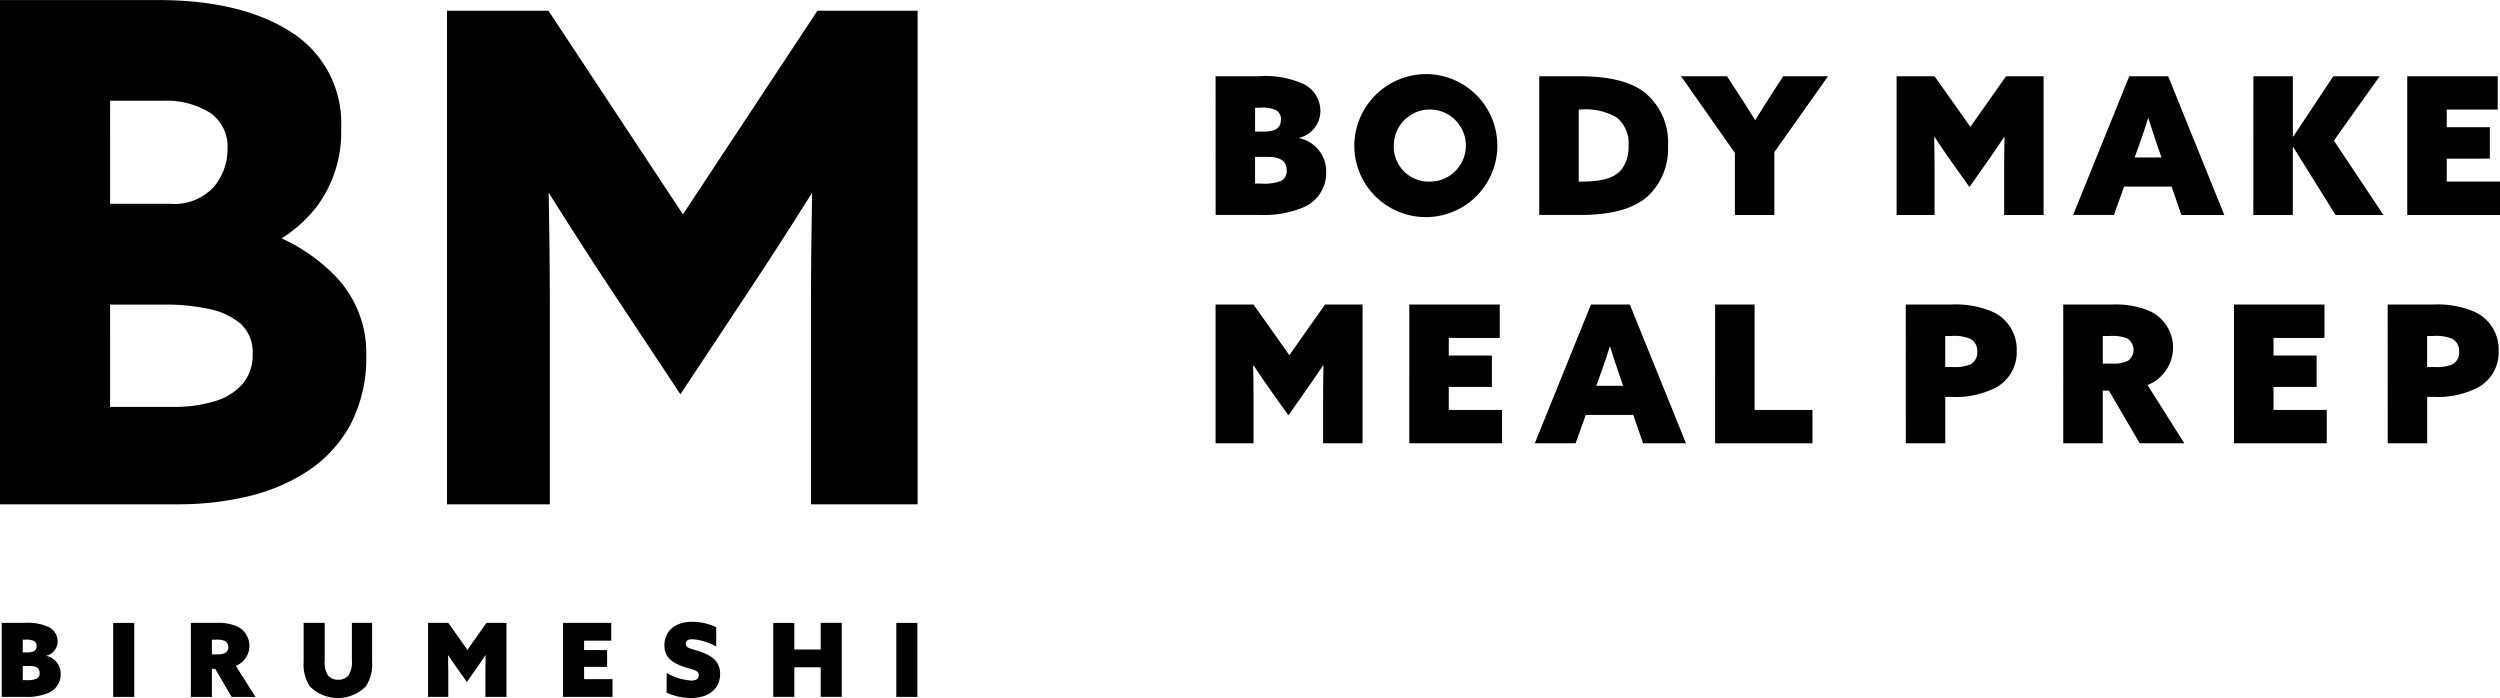
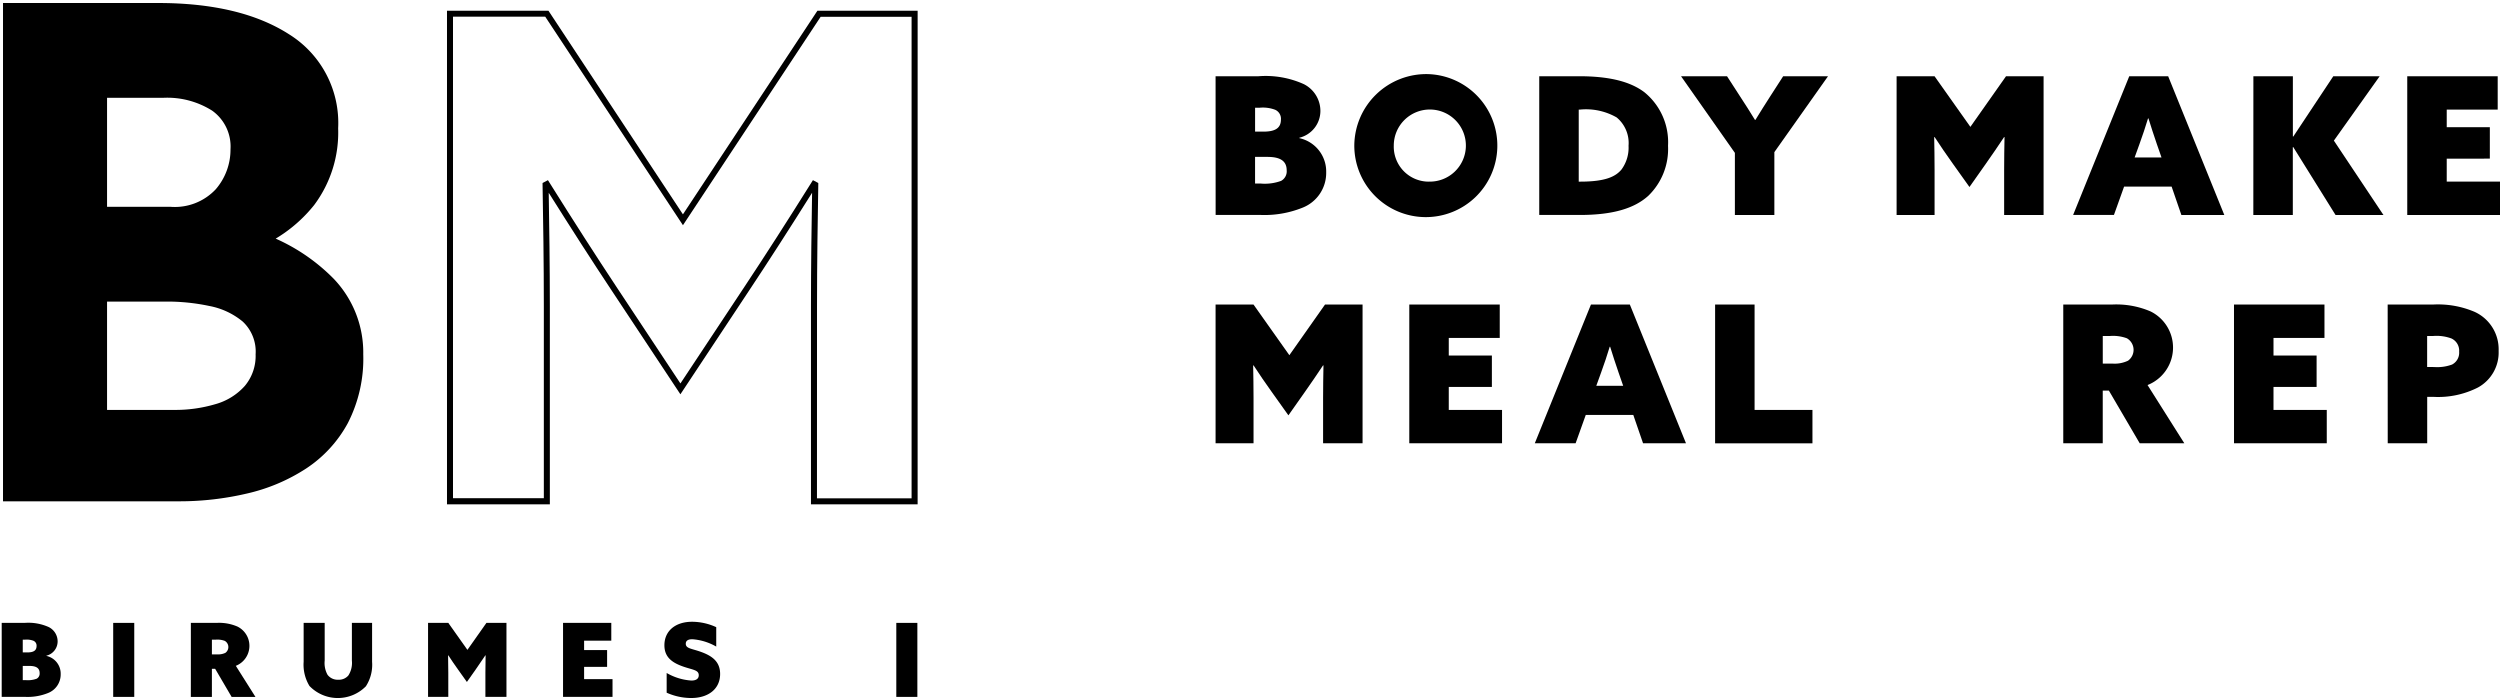
<svg xmlns="http://www.w3.org/2000/svg" width="241.938" height="67.552" viewBox="0 0 241.938 67.552">
  <g id="グループ_1879" data-name="グループ 1879" transform="translate(-212.446 -240.257)">
    <g id="BM" transform="translate(212.446 240.257)" style="isolation: isolate">
      <g id="グループ_1880" data-name="グループ 1880" transform="translate(0 0)" style="isolation: isolate">
        <g id="グループ_1879-2" data-name="グループ 1879">
          <path id="パス_1971" data-name="パス 1971" d="M227.948,240.757q7.985,0,12.71,3.046a10.1,10.1,0,0,1,4.722,9.075,11.72,11.72,0,0,1-2.327,7.437,13.9,13.9,0,0,1-6.32,4.455,26.273,26.273,0,0,1-9.133,1.474l-1.6-5.111a35.33,35.33,0,0,1,11.217,1.638,18.316,18.316,0,0,1,7.744,4.685,10.325,10.325,0,0,1,2.848,7.305,13.655,13.655,0,0,1-1.493,6.651,12.212,12.212,0,0,1-4.028,4.39,17.679,17.679,0,0,1-5.73,2.424,28.617,28.617,0,0,1-6.6.754H212.946V240.757Zm1.18,19.721a5.424,5.424,0,0,0,4.41-1.7,5.864,5.864,0,0,0,1.424-3.866,4.265,4.265,0,0,0-1.771-3.735,8.137,8.137,0,0,0-4.758-1.245h-5.418v10.549Zm.347,19.657a13.633,13.633,0,0,0,4.029-.557,5.965,5.965,0,0,0,2.847-1.769,4.511,4.511,0,0,0,1.041-3.047,3.972,3.972,0,0,0-1.25-3.178,7.136,7.136,0,0,0-3.23-1.507,19.6,19.6,0,0,0-4.132-.426h-5.765v10.484Z" transform="translate(-212.655 -240.466)" />
-           <path id="パス_1972" data-name="パス 1972" d="M229.752,289.061H212.446v-48.8h15.293c5.355,0,9.685,1.04,12.867,3.093a10.409,10.409,0,0,1,4.855,9.319,12.052,12.052,0,0,1-2.388,7.615,13.29,13.29,0,0,1-3.371,3.039,17.061,17.061,0,0,1,5.264,3.725,10.652,10.652,0,0,1,2.926,7.5,14,14,0,0,1-1.529,6.791,12.559,12.559,0,0,1-4.123,4.493,18.064,18.064,0,0,1-5.823,2.464A29.05,29.05,0,0,1,229.752,289.061Zm-16.725-.581h16.725a28.469,28.469,0,0,0,6.531-.745,17.505,17.505,0,0,0,5.637-2.384,11.986,11.986,0,0,0,3.933-4.287,13.427,13.427,0,0,0,1.457-6.51,10.088,10.088,0,0,0-2.769-7.107,16.71,16.71,0,0,0-5.442-3.759,16.523,16.523,0,0,1-2.475,1.147,26.686,26.686,0,0,1-9.234,1.492h-.213l-1.779-5.692h.4a35.782,35.782,0,0,1,11.309,1.653q1.022.342,1.961.748a12.8,12.8,0,0,0,3.552-3.108,11.488,11.488,0,0,0,2.265-7.258,9.861,9.861,0,0,0-4.589-8.83c-3.087-1.99-7.31-3-12.552-3H213.027Zm13.162-27.263,1.415,4.527a25.957,25.957,0,0,0,8.819-1.455,16.208,16.208,0,0,0,2-.892q-.727-.3-1.5-.558A34.864,34.864,0,0,0,226.189,261.217Zm3.077,19h-6.75V269.151h6.056a20,20,0,0,1,4.193.433,7.453,7.453,0,0,1,3.359,1.571,4.266,4.266,0,0,1,1.351,3.4,4.81,4.81,0,0,1-1.112,3.236,6.271,6.271,0,0,1-2.982,1.857A13.987,13.987,0,0,1,229.266,280.216Zm-6.168-.581h6.168a13.4,13.4,0,0,0,3.943-.544,5.7,5.7,0,0,0,2.713-1.681,4.246,4.246,0,0,0,.972-2.857,3.714,3.714,0,0,0-1.15-2.958,6.9,6.9,0,0,0-3.1-1.443,19.435,19.435,0,0,0-4.071-.419H223.1Zm5.821-19.075h-6.4v-11.13h5.708a8.449,8.449,0,0,1,4.925,1.3,4.557,4.557,0,0,1,1.894,3.973,6.173,6.173,0,0,1-1.492,4.052A5.72,5.72,0,0,1,228.919,260.56Zm-5.821-.582h5.821a5.173,5.173,0,0,0,4.187-1.6,5.606,5.606,0,0,0,1.357-3.679,3.959,3.959,0,0,0-1.647-3.5,7.892,7.892,0,0,0-4.59-1.192H223.1Z" transform="translate(-212.446 -240.257)" />
        </g>
      </g>
    </g>
    <g id="BM-2" data-name="BM" transform="translate(255.704 241.296)" style="isolation: isolate">
      <g id="グループ_1882" data-name="グループ 1882" transform="translate(0 0)" style="isolation: isolate">
        <g id="グループ_1881" data-name="グループ 1881">
-           <path id="パス_1973" data-name="パス 1973" d="M303.2,269.134c-2.206-3.324-4.411-6.778-6.493-10.1l-.123.065c.062,3.389.123,7.821.123,11.731v18.9h-9.372V242.544h9.372l13.171,19.942,13.17-19.942h9.25v47.184h-9.74v-18.9c0-3.91.062-8.342.123-11.731l-.123-.065c-2.082,3.324-4.288,6.778-6.493,10.1l-6.432,9.71Z" transform="translate(-287.048 -242.253)" />
          <path id="パス_1974" data-name="パス 1974" d="M332.384,289.809H322.062v-19.19c0-3.765.057-7.911.109-10.959-2.218,3.529-4.207,6.619-6.07,9.425l-6.674,10.077-6.674-10.077c-1.862-2.806-3.852-5.9-6.069-9.425.052,3.048.109,7.194.109,10.959v19.19h-9.954V242.044h9.819l13.014,19.705,13.014-19.705h9.7Zm-9.741-.581H331.8v-46.6H323L309.673,262.8l-13.327-20.179H287.42v46.6h8.791V270.619c0-4.091-.066-8.635-.123-11.726l0-.178.519-.275.144.229c2.388,3.811,4.511,7.113,6.489,10.1h0l6.189,9.344,6.19-9.344c1.979-2.982,4.1-6.284,6.489-10.1l.144-.229.519.275,0,.178c-.056,3.091-.123,7.634-.123,11.726Z" transform="translate(-286.839 -242.044)" />
        </g>
      </g>
    </g>
    <g id="グループ_1892" data-name="グループ 1892" transform="translate(212.611 300.428)">
      <g id="グループ_1883" data-name="グループ 1883" transform="translate(0 0.109)">
        <path id="パス_1975" data-name="パス 1975" d="M212.729,343.923h2.217a4.8,4.8,0,0,1,2.334.405,1.55,1.55,0,0,1,.861,1.395,1.425,1.425,0,0,1-1.089,1.375v.02a1.758,1.758,0,0,1,1.385,1.761,1.926,1.926,0,0,1-1.247,1.84,5.242,5.242,0,0,1-2.137.366h-2.325Zm2.474,2.859c.613,0,.9-.188.9-.623a.508.508,0,0,0-.3-.505,1.806,1.806,0,0,0-.8-.108h-.237v1.236Zm-.138,2.681a2.434,2.434,0,0,0,1.048-.138.562.562,0,0,0,.287-.544c0-.485-.337-.693-.99-.693h-.643v1.375Z" transform="translate(-212.729 -343.923)" />
      </g>
      <g id="グループ_1884" data-name="グループ 1884" transform="translate(10.79 0.109)">
        <path id="パス_1976" data-name="パス 1976" d="M231.285,343.923h2.038v7.162h-2.038Z" transform="translate(-231.285 -343.923)" />
      </g>
      <g id="グループ_1885" data-name="グループ 1885" transform="translate(18.306 0.109)">
        <path id="パス_1977" data-name="パス 1977" d="M244.211,343.923h2.5a4.475,4.475,0,0,1,2.008.356,2.08,2.08,0,0,1-.158,3.8l1.9,3.007h-2.306l-1.593-2.72h-.316v2.72h-2.038Zm2.542,3.047a1.6,1.6,0,0,0,.8-.149.689.689,0,0,0-.06-1.157,2.059,2.059,0,0,0-.87-.119h-.376v1.425Z" transform="translate(-244.211 -343.923)" />
      </g>
      <g id="グループ_1886" data-name="グループ 1886" transform="translate(29.215 0.109)">
        <path id="パス_1978" data-name="パス 1978" d="M269.6,347.692a3.825,3.825,0,0,1-.6,2.365,3.81,3.81,0,0,1-5.461-.03,3.966,3.966,0,0,1-.563-2.335v-3.769h2.037v3.65a2.34,2.34,0,0,0,.277,1.375,1.219,1.219,0,0,0,1.039.475,1.2,1.2,0,0,0,.979-.416,2.258,2.258,0,0,0,.337-1.435v-3.65H269.6Z" transform="translate(-262.971 -343.923)" />
      </g>
      <g id="グループ_1887" data-name="グループ 1887" transform="translate(41.26 0.109)">
        <path id="パス_1979" data-name="パス 1979" d="M283.685,351.085v-7.162h1.96l1.849,2.611,1.84-2.611h1.939v7.162h-2.038v-2.335c0-.564.01-1.187.02-1.682l-.02-.011c-.3.456-.623.921-.94,1.376l-.851,1.207-.86-1.207c-.327-.455-.644-.92-.94-1.376l-.02.011c.01.495.02,1.118.02,1.682v2.335Z" transform="translate(-283.685 -343.923)" />
      </g>
      <g id="グループ_1888" data-name="グループ 1888" transform="translate(54.324 0.109)">
        <path id="パス_1980" data-name="パス 1980" d="M306.152,343.923h4.669v1.721H308.19v.91h2.226v1.622H308.19v1.187h2.75v1.721h-4.789Z" transform="translate(-306.152 -343.923)" />
      </g>
      <g id="グループ_1889" data-name="グループ 1889" transform="translate(64.134 0)">
        <path id="パス_1981" data-name="パス 1981" d="M323.24,348.692a5.49,5.49,0,0,0,2.394.733c.416,0,.713-.149.713-.515,0-.515-.574-.515-1.485-.832-1.088-.376-1.84-.91-1.84-2.068,0-1.4,1.079-2.275,2.681-2.275a5.628,5.628,0,0,1,2.335.524v1.879a5.4,5.4,0,0,0-2.315-.712c-.376,0-.633.119-.633.436,0,.464.554.464,1.424.772,1.118.395,1.9.95,1.9,2.156,0,1.444-1.138,2.325-2.8,2.325a5.847,5.847,0,0,1-2.374-.515Z" transform="translate(-323.023 -343.735)" />
      </g>
      <g id="グループ_1890" data-name="グループ 1890" transform="translate(74.667 0.109)">
-         <path id="パス_1982" data-name="パス 1982" d="M341.137,343.923h2.038V346.5h2.553v-2.582h2.038v7.162h-2.038v-2.859h-2.553v2.859h-2.038Z" transform="translate(-341.137 -343.923)" />
-       </g>
+         </g>
      <g id="グループ_1891" data-name="グループ 1891" transform="translate(86.575 0.109)">
        <path id="パス_1983" data-name="パス 1983" d="M361.614,343.923h2.038v7.162h-2.038Z" transform="translate(-361.614 -343.923)" />
      </g>
    </g>
    <g id="グループ_1909" data-name="グループ 1909" transform="translate(330.084 247.431)">
      <g id="グループ_1893" data-name="グループ 1893" transform="translate(0 0.204)">
        <path id="パス_1984" data-name="パス 1984" d="M414.752,252.945h4.154a8.985,8.985,0,0,1,4.377.761,2.906,2.906,0,0,1,1.613,2.614,2.672,2.672,0,0,1-2.04,2.578v.037a3.3,3.3,0,0,1,2.6,3.3,3.611,3.611,0,0,1-2.336,3.449,9.854,9.854,0,0,1-4.005.685h-4.358Zm4.636,5.36c1.15,0,1.688-.352,1.688-1.169a.951.951,0,0,0-.556-.945,3.372,3.372,0,0,0-1.5-.2h-.445V258.3Zm-.259,5.025a4.555,4.555,0,0,0,1.966-.26,1.051,1.051,0,0,0,.538-1.019c0-.909-.63-1.3-1.855-1.3h-1.205v2.578Z" transform="translate(-414.752 -252.945)" />
      </g>
      <g id="グループ_1894" data-name="グループ 1894" transform="translate(13.425)">
        <path id="パス_1985" data-name="パス 1985" d="M445.016,252.595a6.921,6.921,0,1,1-7.176,6.916A6.965,6.965,0,0,1,445.016,252.595Zm0,10.4a3.489,3.489,0,1,0-3.356-3.487A3.386,3.386,0,0,0,445.016,263Z" transform="translate(-437.84 -252.595)" />
      </g>
      <g id="グループ_1895" data-name="グループ 1895" transform="translate(31.323 0.204)">
        <path id="パス_1986" data-name="パス 1986" d="M468.62,252.945h3.858c2.781,0,4.877.463,6.305,1.539a6.223,6.223,0,0,1,2.3,5.192,6.3,6.3,0,0,1-1.91,4.84c-1.334,1.205-3.393,1.854-6.62,1.854H468.62Zm3.969,10.2c2.429,0,3.412-.482,3.987-1.168a3.564,3.564,0,0,0,.686-2.3,3.216,3.216,0,0,0-1.149-2.744,5.961,5.961,0,0,0-3.542-.761h-.13v6.973Z" transform="translate(-468.62 -252.945)" />
      </g>
      <g id="グループ_1896" data-name="グループ 1896" transform="translate(45.045 0.204)">
        <path id="パス_1987" data-name="パス 1987" d="M497.429,260.362l-5.211-7.417h4.451l1.223,1.892c.5.761,1.02,1.576,1.483,2.337h.038c.482-.779.964-1.558,1.446-2.3l1.243-1.929h4.34l-5.193,7.344v6.082h-3.82Z" transform="translate(-492.218 -252.945)" />
      </g>
      <g id="グループ_1897" data-name="グループ 1897" transform="translate(65.906 0.204)">
        <path id="パス_1988" data-name="パス 1988" d="M528.093,266.371V252.945h3.672l3.468,4.9,3.449-4.9h3.635v13.426H538.5v-4.376c0-1.057.018-2.225.037-3.152l-.037-.019c-.557.852-1.169,1.725-1.762,2.577l-1.594,2.263-1.614-2.263c-.612-.853-1.205-1.725-1.762-2.577l-.037.019c.019.927.037,2.1.037,3.152v4.376Z" transform="translate(-528.093 -252.945)" />
      </g>
      <g id="グループ_1898" data-name="グループ 1898" transform="translate(82.985 0.204)">
        <path id="パス_1989" data-name="パス 1989" d="M562.9,252.945h3.765l5.433,13.426h-4.154L567,263.626h-4.6l-.983,2.744h-3.95Zm1.817,4.08c-.259.853-.519,1.632-.834,2.5l-.463,1.279h2.6l-.445-1.279c-.315-.909-.557-1.669-.816-2.5Z" transform="translate(-557.464 -252.945)" />
      </g>
      <g id="グループ_1899" data-name="グループ 1899" transform="translate(100.434 0.204)">
        <path id="パス_1990" data-name="パス 1990" d="M587.472,252.945h3.821v5.823l.037.019,3.875-5.842h4.488l-4.432,6.231,4.8,7.2h-4.636l-4.1-6.583-.037.019v6.564h-3.821Z" transform="translate(-587.472 -252.945)" />
      </g>
      <g id="グループ_1900" data-name="グループ 1900" transform="translate(115.324 0.204)">
        <path id="パス_1991" data-name="パス 1991" d="M613.079,252.945h8.753v3.227H616.9v1.706h4.172v3.041H616.9v2.225h5.155v3.227h-8.975Z" transform="translate(-613.079 -252.945)" />
      </g>
      <g id="グループ_1901" data-name="グループ 1901" transform="translate(0 22.3)">
        <path id="パス_1992" data-name="パス 1992" d="M414.752,304.371V290.945h3.672l3.468,4.9,3.449-4.9h3.635v13.426h-3.82v-4.376c0-1.057.018-2.225.037-3.152l-.037-.019c-.556.853-1.168,1.725-1.762,2.577l-1.594,2.263-1.613-2.263c-.612-.852-1.206-1.725-1.762-2.577l-.037.019c.019.927.037,2.1.037,3.152v4.376Z" transform="translate(-414.752 -290.945)" />
      </g>
      <g id="グループ_1902" data-name="グループ 1902" transform="translate(18.747 22.3)">
        <path id="パス_1993" data-name="パス 1993" d="M446.992,290.945h8.753v3.227h-4.933v1.706h4.172v3.041h-4.172v2.225h5.155v3.227h-8.976Z" transform="translate(-446.992 -290.945)" />
      </g>
      <g id="グループ_1903" data-name="グループ 1903" transform="translate(30.893 22.3)">
        <path id="パス_1994" data-name="パス 1994" d="M473.313,290.945h3.765l5.433,13.426h-4.154l-.946-2.745h-4.6l-.983,2.745h-3.95Zm1.817,4.08c-.259.853-.519,1.632-.835,2.5l-.464,1.279h2.6l-.445-1.279c-.315-.909-.556-1.669-.816-2.5Z" transform="translate(-467.88 -290.945)" />
      </g>
      <g id="グループ_1904" data-name="グループ 1904" transform="translate(48.342 22.3)">
        <path id="パス_1995" data-name="パス 1995" d="M497.888,290.945h3.82v10.2h5.6v3.227h-9.421Z" transform="translate(-497.888 -290.945)" />
      </g>
      <g id="グループ_1905" data-name="グループ 1905" transform="translate(66.792 22.3)">
-         <path id="パス_1996" data-name="パス 1996" d="M529.617,290.945h4.358a9.04,9.04,0,0,1,4.042.7,3.979,3.979,0,0,1,2.336,3.783,3.861,3.861,0,0,1-2,3.542,8.483,8.483,0,0,1-4.3.908h-.612v4.488h-3.82Zm4.506,6.046a4.121,4.121,0,0,0,1.725-.241,1.284,1.284,0,0,0,.686-1.243,1.3,1.3,0,0,0-.742-1.279,4.141,4.141,0,0,0-1.78-.241h-.575v3Z" transform="translate(-529.617 -290.945)" />
-       </g>
+         </g>
      <g id="グループ_1906" data-name="グループ 1906" transform="translate(82.035 22.3)">
        <path id="パス_1997" data-name="パス 1997" d="M555.831,290.945h4.691a8.4,8.4,0,0,1,3.765.668,3.9,3.9,0,0,1-.3,7.121l3.56,5.637H563.23l-2.985-5.1h-.594v5.1h-3.82Zm4.766,5.712a2.982,2.982,0,0,0,1.5-.279,1.292,1.292,0,0,0-.111-2.17,3.881,3.881,0,0,0-1.632-.222h-.7v2.67Z" transform="translate(-555.831 -290.945)" />
      </g>
      <g id="グループ_1907" data-name="グループ 1907" transform="translate(98.557 22.3)">
        <path id="パス_1998" data-name="パス 1998" d="M584.244,290.945H593v3.227h-4.933v1.706h4.172v3.041h-4.172v2.225h5.155v3.227h-8.976Z" transform="translate(-584.244 -290.945)" />
      </g>
      <g id="グループ_1908" data-name="グループ 1908" transform="translate(113.429 22.3)">
        <path id="パス_1999" data-name="パス 1999" d="M609.819,290.945h4.359a9.039,9.039,0,0,1,4.042.7,3.978,3.978,0,0,1,2.337,3.783,3.86,3.86,0,0,1-2,3.542,8.485,8.485,0,0,1-4.3.908h-.612v4.488h-3.82Zm4.507,6.046a4.118,4.118,0,0,0,1.724-.241,1.283,1.283,0,0,0,.686-1.243,1.3,1.3,0,0,0-.742-1.279,4.142,4.142,0,0,0-1.78-.241h-.575v3Z" transform="translate(-609.819 -290.945)" />
      </g>
    </g>
  </g>
</svg>